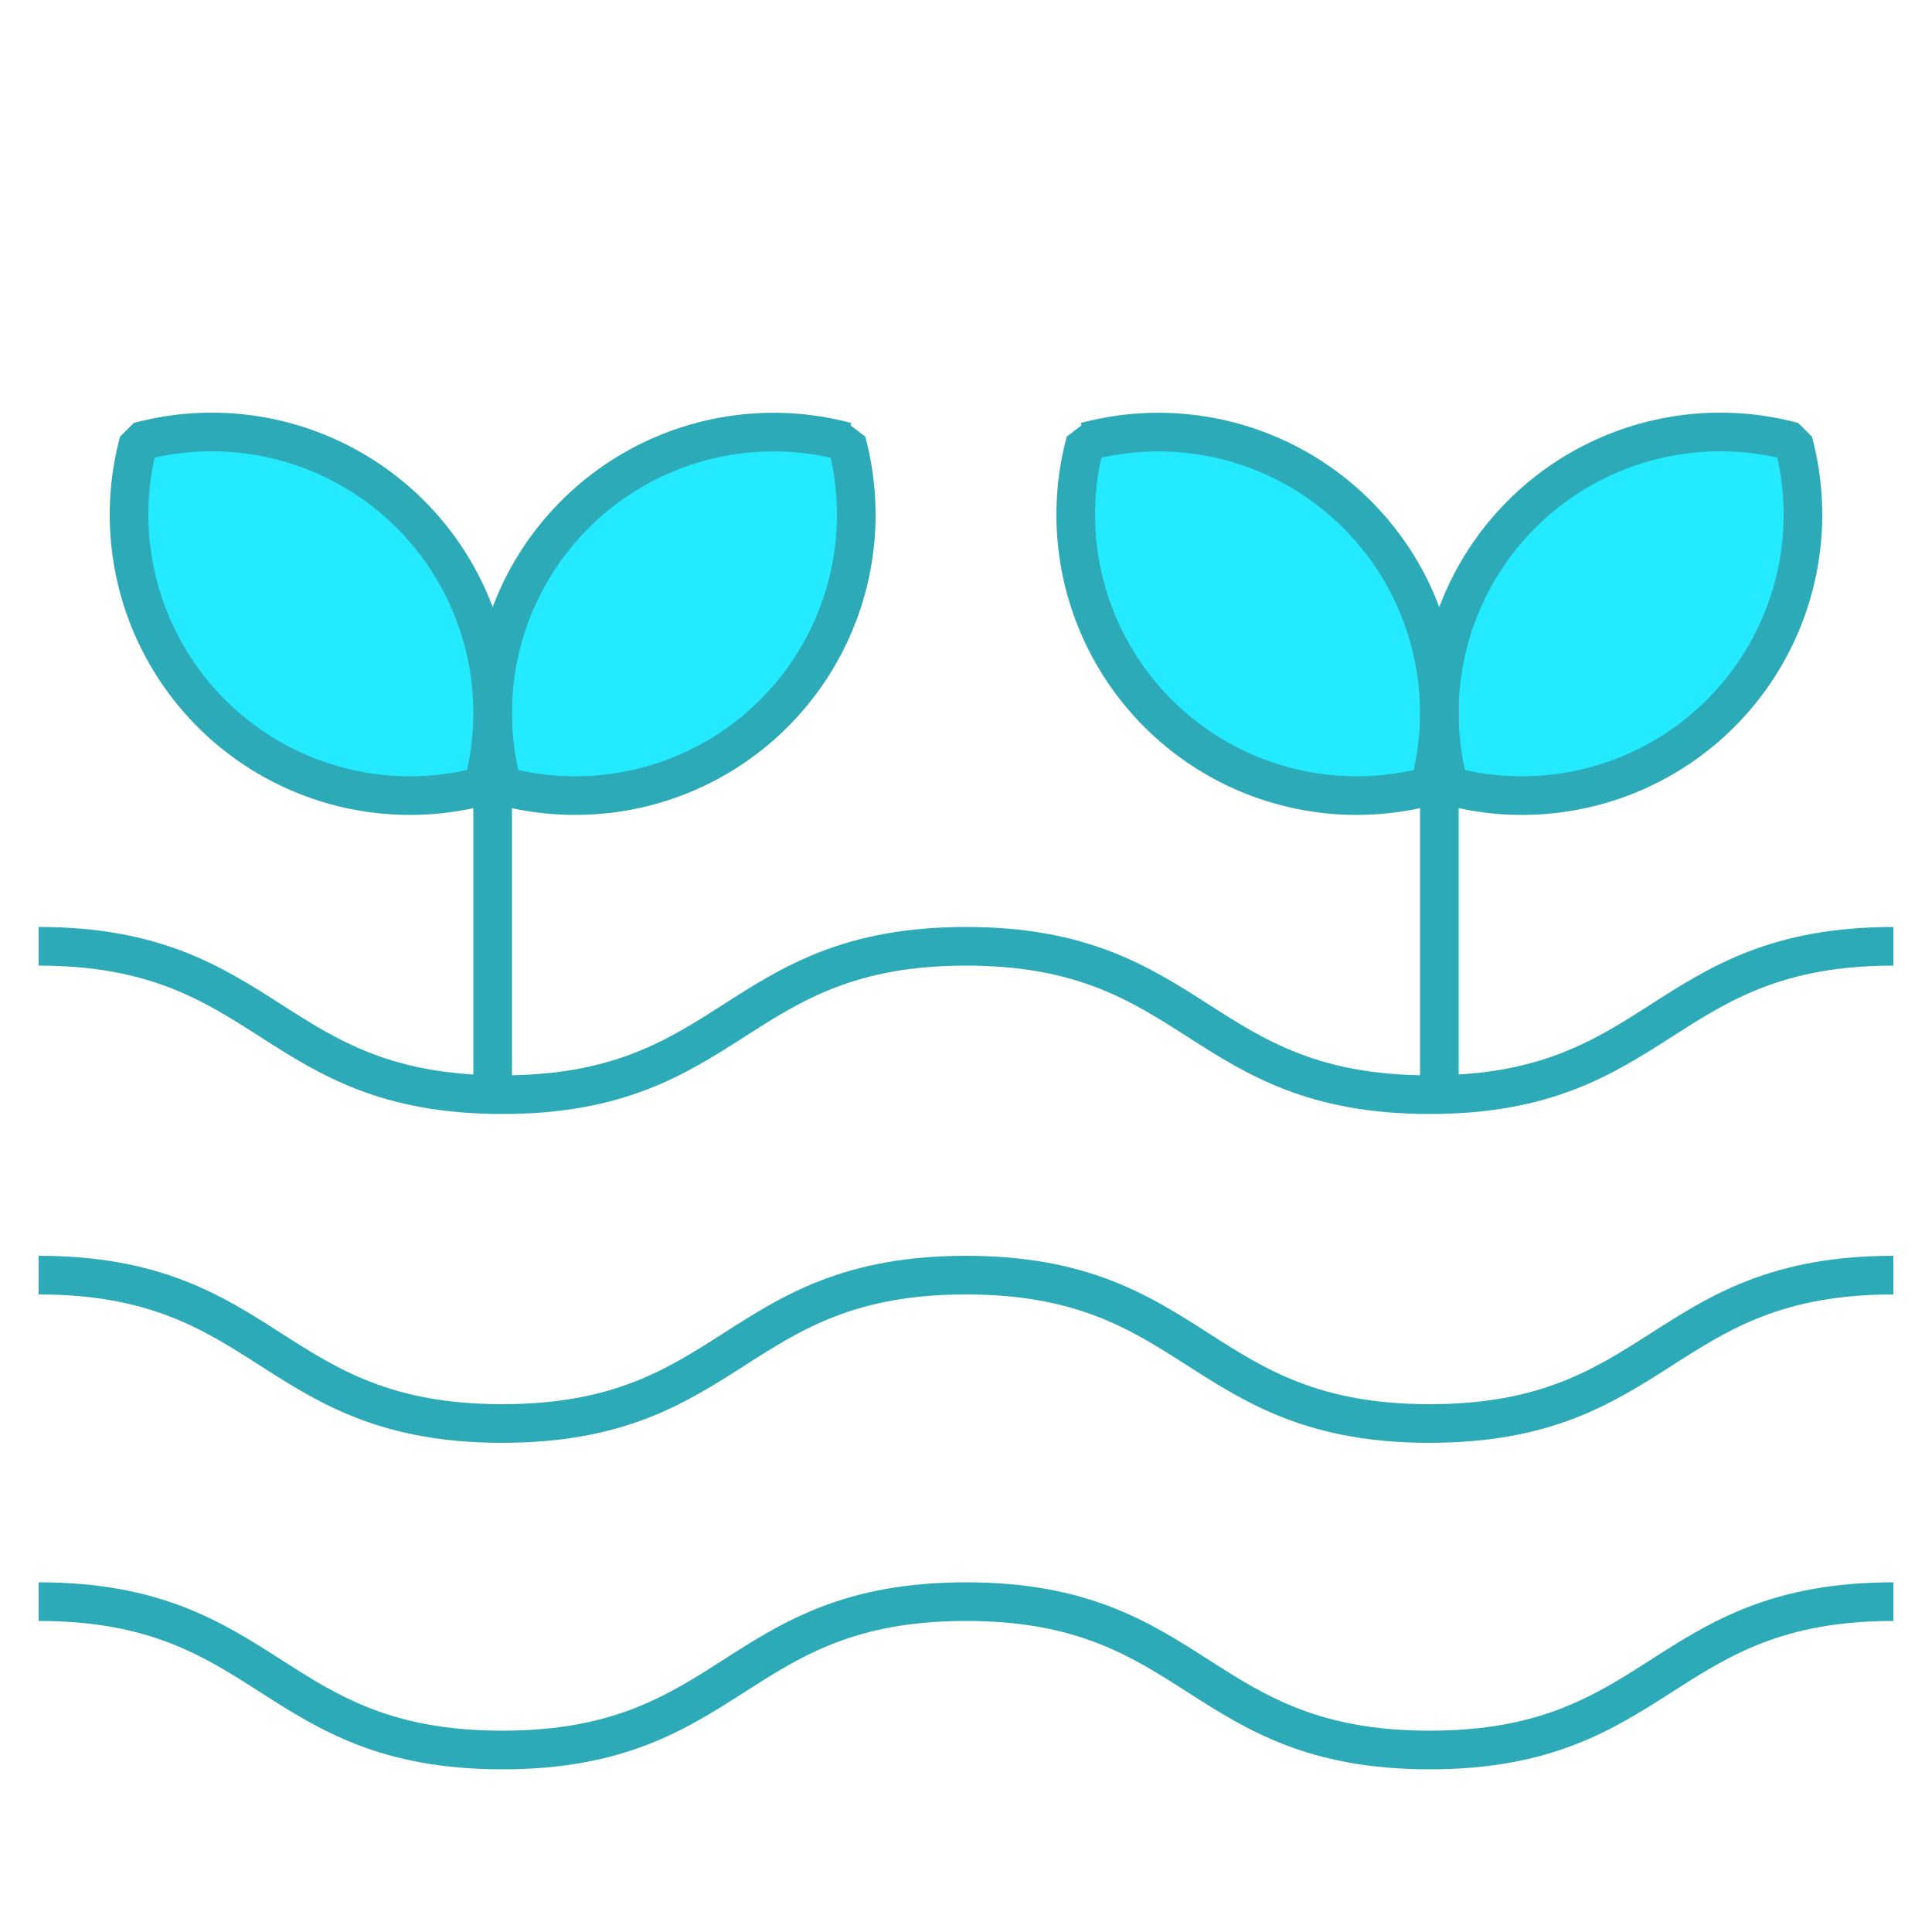
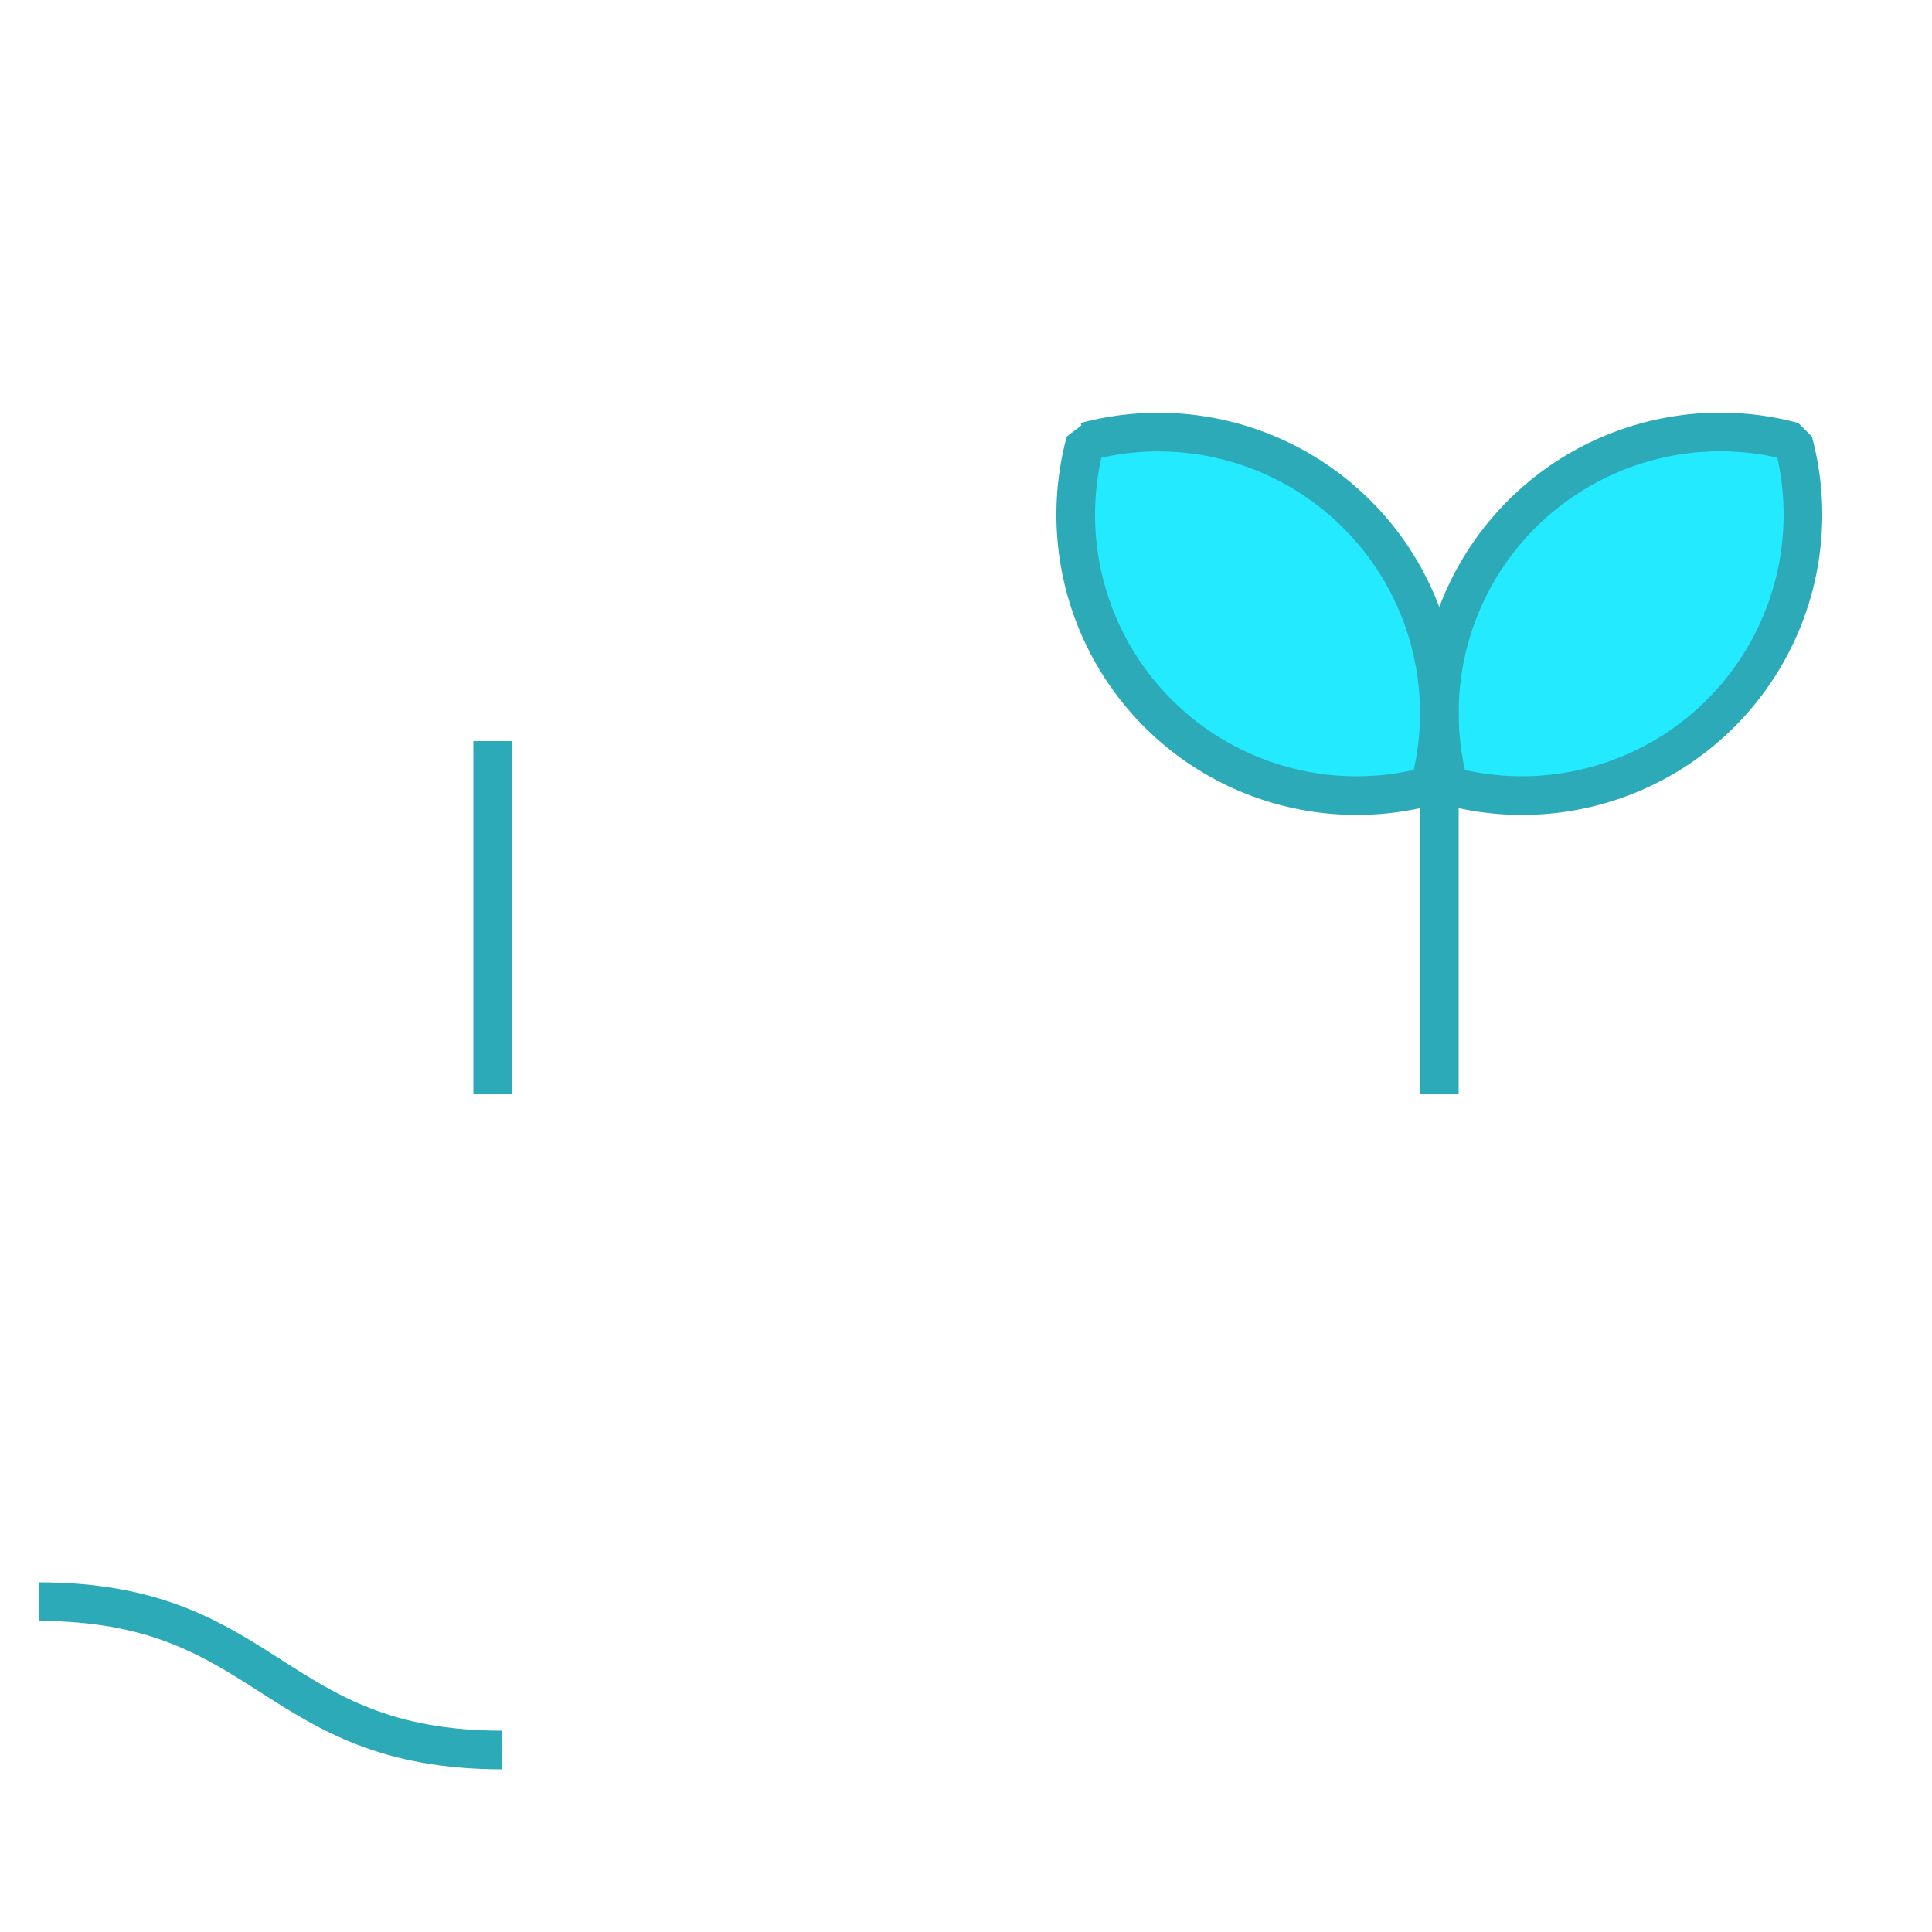
<svg xmlns="http://www.w3.org/2000/svg" id="Icon" viewBox="0 0 50 50">
  <defs>
    <style>.cls-1{fill:none;}.cls-1,.cls-2{stroke:#2caab7;stroke-linejoin:bevel;}.cls-2{fill:#24eaff;}</style>
  </defs>
  <line class="cls-1" x1="12.75" y1="19.18" x2="12.75" y2="28.31" />
-   <path class="cls-1" d="M1,24.49c6,0,6,3.84,12,3.84s6-3.84,12-3.84,6,3.84,12,3.84,6-3.84,12-3.84" />
-   <path class="cls-1" d="M1,33c6,0,6,3.84,12,3.84S19,33,25,33s6,3.84,12,3.84S43,33,49,33" />
-   <path class="cls-1" d="M1,41.45c6,0,6,3.84,12,3.84s6-3.84,12-3.84,6,3.84,12,3.84,6-3.84,12-3.84" />
-   <path class="cls-2" d="M21.9,11.43A7.27,7.27,0,0,0,13,20.34a7.27,7.27,0,0,0,8.91-8.91Z" />
-   <path class="cls-2" d="M3.59,11.43a7.27,7.27,0,0,1,8.91,8.91,7.27,7.27,0,0,1-8.91-8.91Z" />
+   <path class="cls-1" d="M1,41.45c6,0,6,3.84,12,3.84" />
  <line class="cls-1" x1="37.25" y1="19.18" x2="37.25" y2="28.31" />
  <path class="cls-2" d="M46.41,11.43a7.27,7.27,0,0,0-8.91,8.91,7.27,7.27,0,0,0,8.91-8.91Z" />
  <path class="cls-2" d="M28.1,11.43A7.27,7.27,0,0,1,37,20.34a7.27,7.27,0,0,1-8.91-8.91Z" />
</svg>